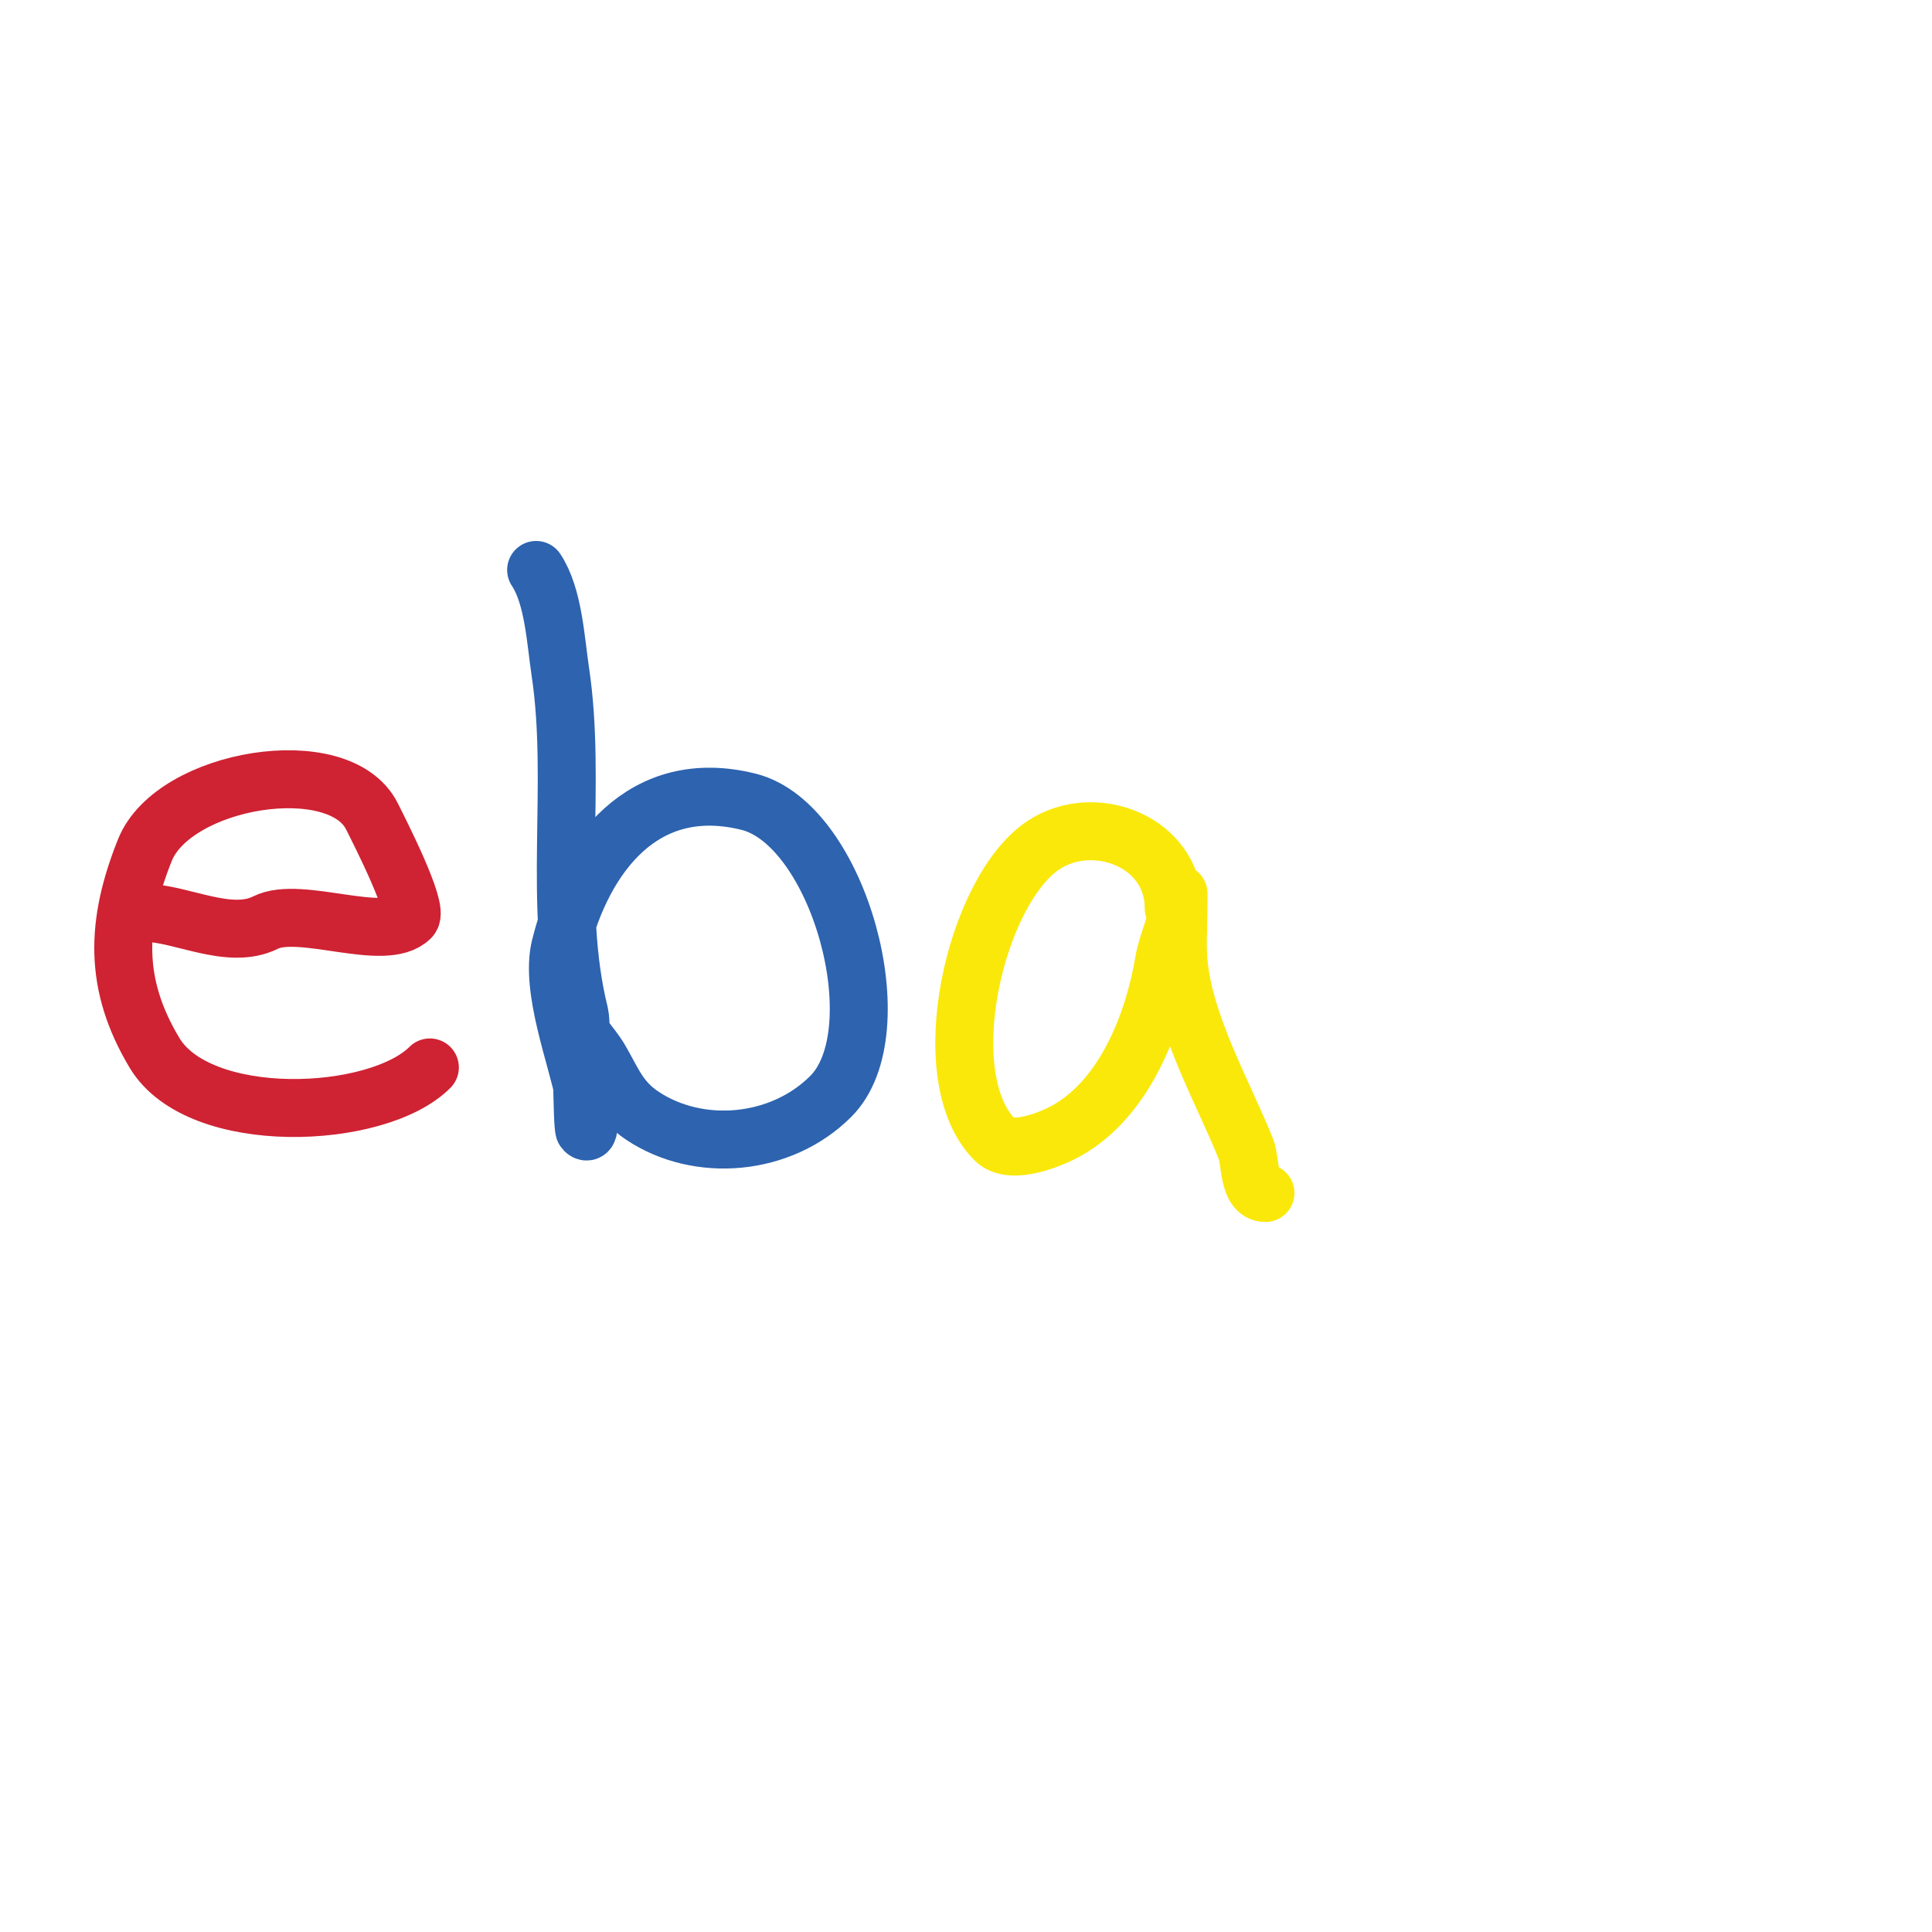
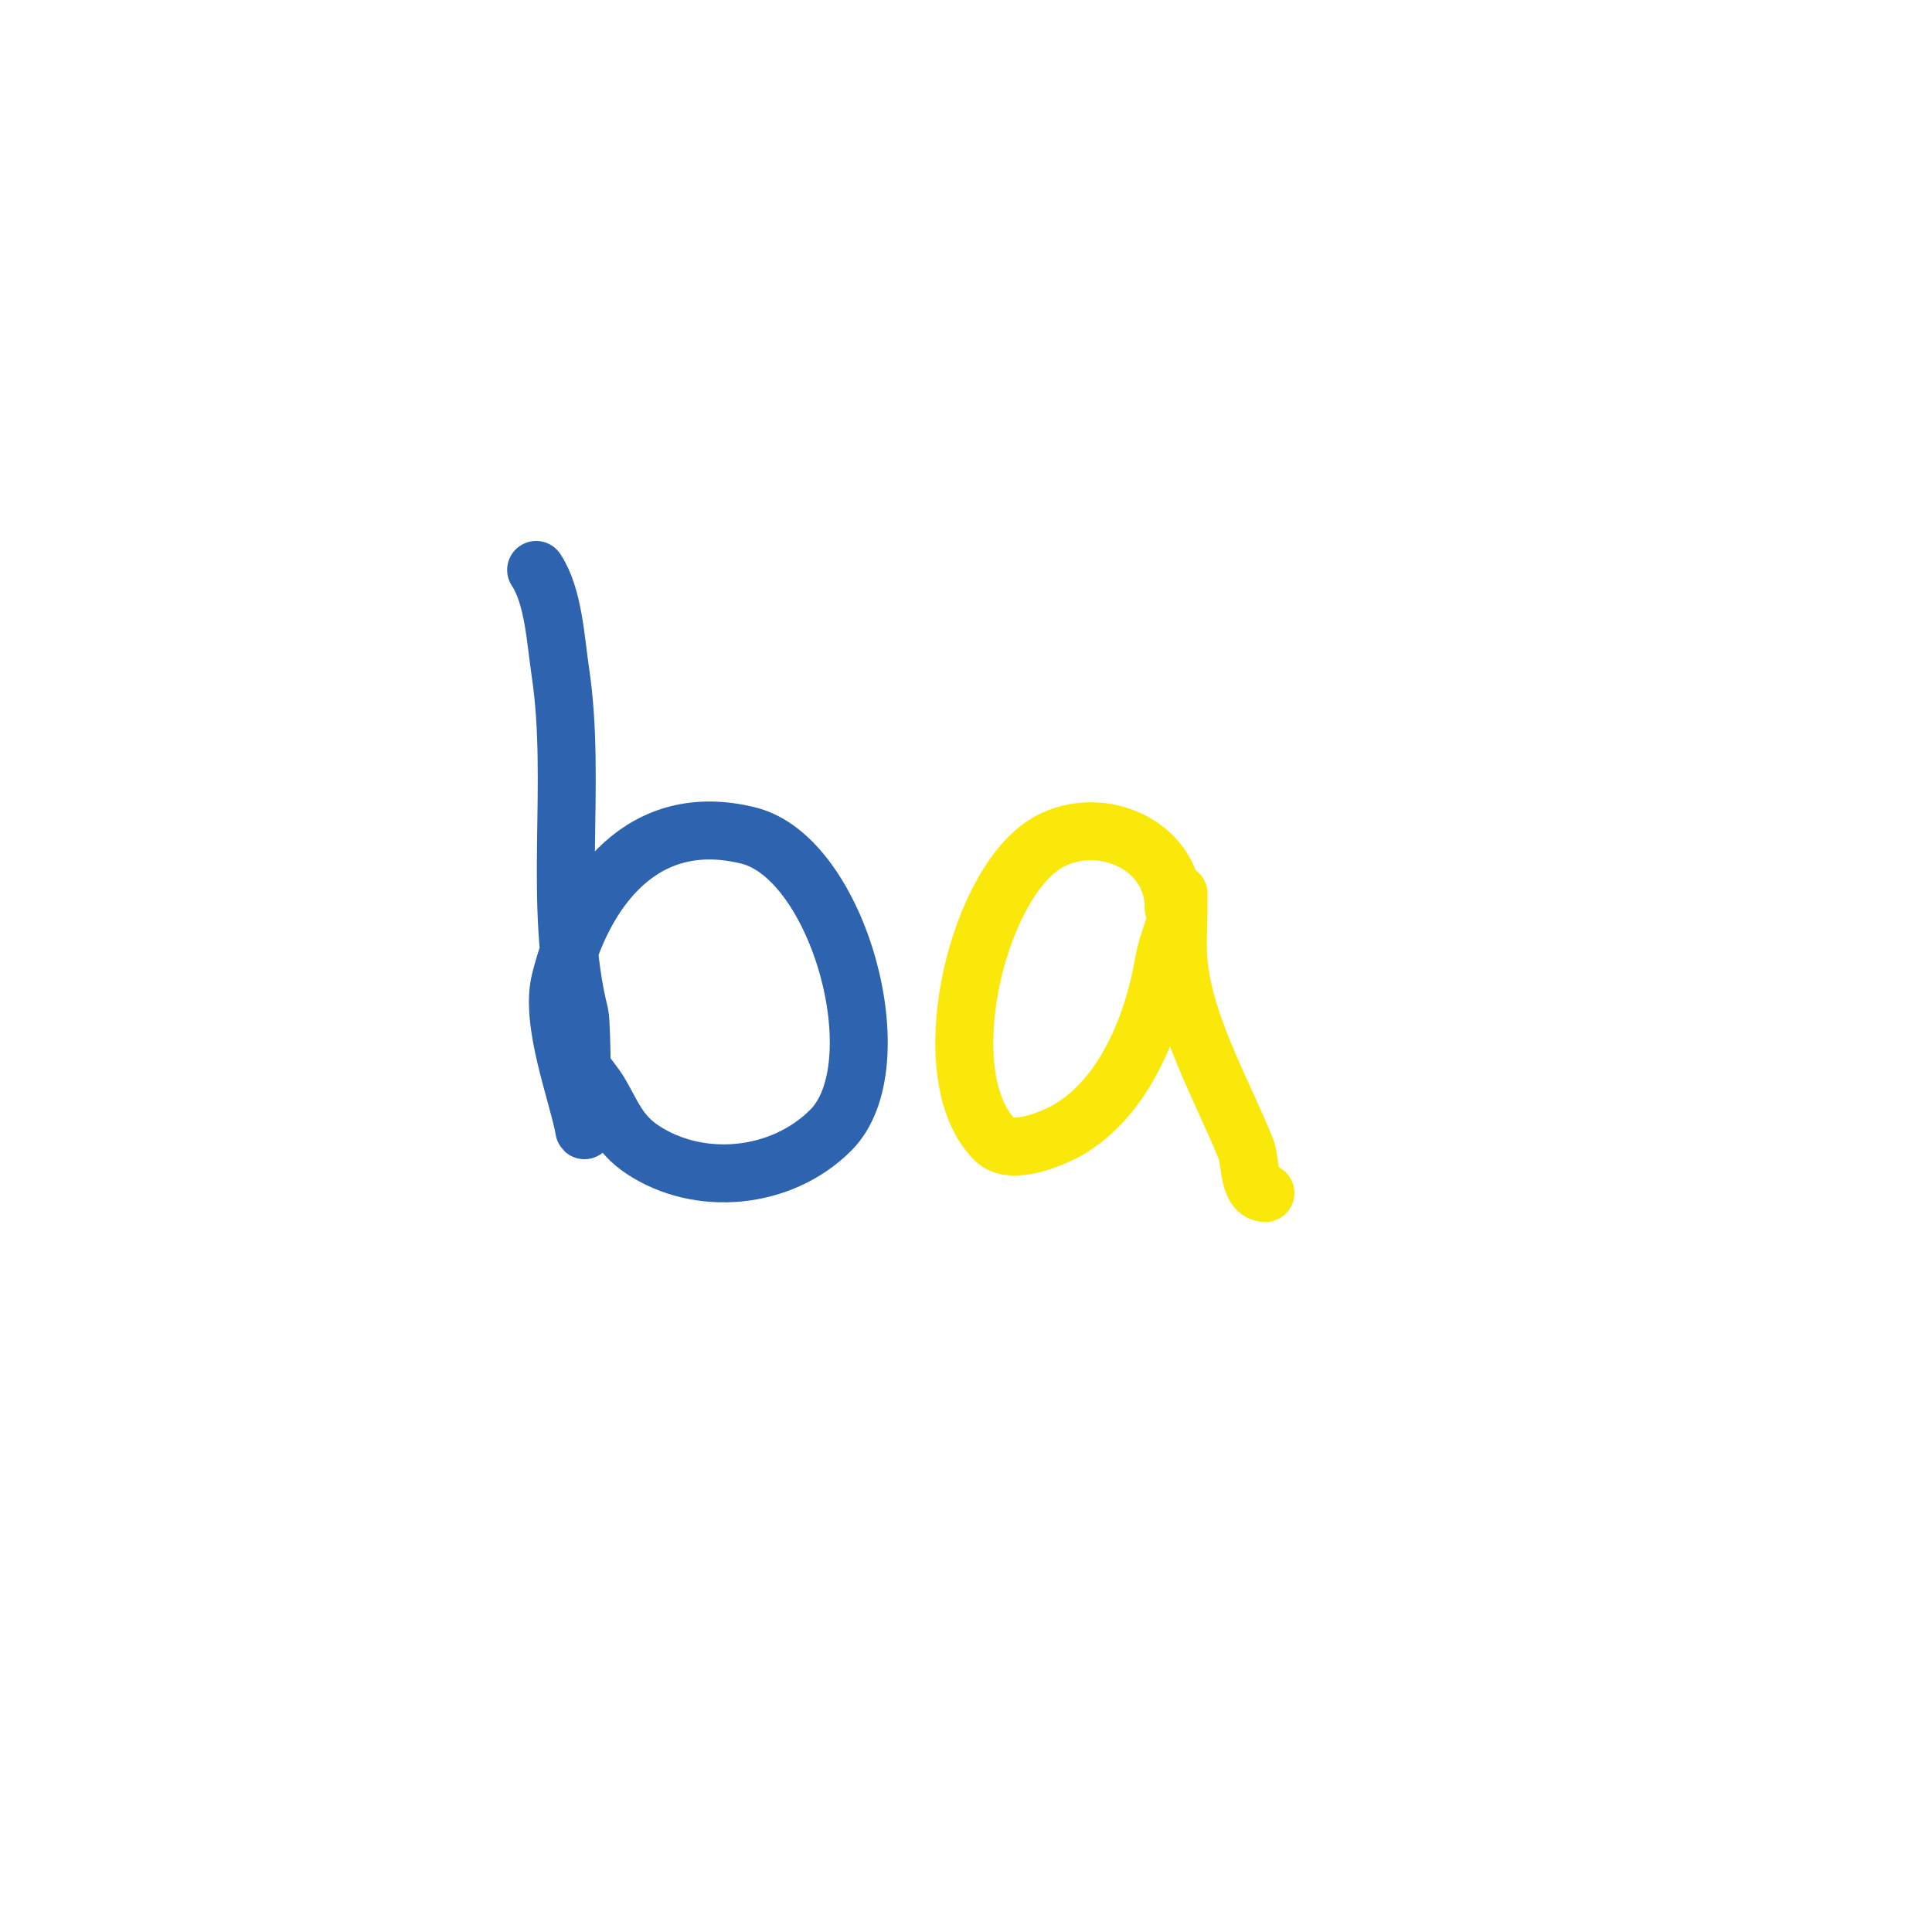
<svg xmlns="http://www.w3.org/2000/svg" viewBox="0 0 400 400" version="1.1">
  <g fill="none" stroke="#cf2233" stroke-width="12" stroke-linecap="round" stroke-linejoin="round">
-     <path d="M30,189c7.437,0 17.457,5.771 25,2c7.172,-3.586 24.693,4.307 30,-1c1.776,-1.776 -6.395,-17.79 -8,-21c-6.769,-13.539 -41.058,-7.856 -47,7c-6.061,15.154 -6.514,27.811 2,42c9.261,15.435 46.052,13.948 57,3" />
-   </g>
+     </g>
  <g fill="none" stroke="#2d63af" stroke-width="12" stroke-linecap="round" stroke-linejoin="round">
-     <path d="M111,118c3.602,5.403 4.053,14.689 5,21c3.513,23.42 -1.684,48.264 4,71c0.544,2.176 0.433,23.433 1,24c1.65,1.65 0.43,-4.707 0,-7c-1.498,-7.99 -7.172,-22.312 -5,-31c4.779,-19.117 17.328,-35.418 39,-30c18.625,4.656 30.491,47.509 17,61c-10.308,10.308 -27.355,11.763 -39,4c-5.023,-3.348 -6.202,-7.337 -9,-12c-1.212,-2.02 -6.941,-8.941 -5,-7" />
+     <path d="M111,118c3.602,5.403 4.053,14.689 5,21c3.513,23.42 -1.684,48.264 4,71c0.544,2.176 0.433,23.433 1,24c-1.498,-7.99 -7.172,-22.312 -5,-31c4.779,-19.117 17.328,-35.418 39,-30c18.625,4.656 30.491,47.509 17,61c-10.308,10.308 -27.355,11.763 -39,4c-5.023,-3.348 -6.202,-7.337 -9,-12c-1.212,-2.02 -6.941,-8.941 -5,-7" />
  </g>
  <g fill="none" stroke="#fae80b" stroke-width="12" stroke-linecap="round" stroke-linejoin="round">
    <path d="M243,188c0,-13.824 -16.506,-19.996 -27,-13c-14.051,9.367 -23.101,47.899 -10,61c3.351,3.351 11.847,-0.198 15,-2c11.987,-6.85 17.902,-22.414 20,-35c0.649,-3.896 3,-8.402 3,-12c0,-0.667 0,-2 0,-2c0,0 0,2 0,3c0,3.667 -0.304,7.346 0,11c1.094,13.131 9.286,27.216 14,39c0.932,2.329 0.408,9 4,9" />
  </g>
</svg>